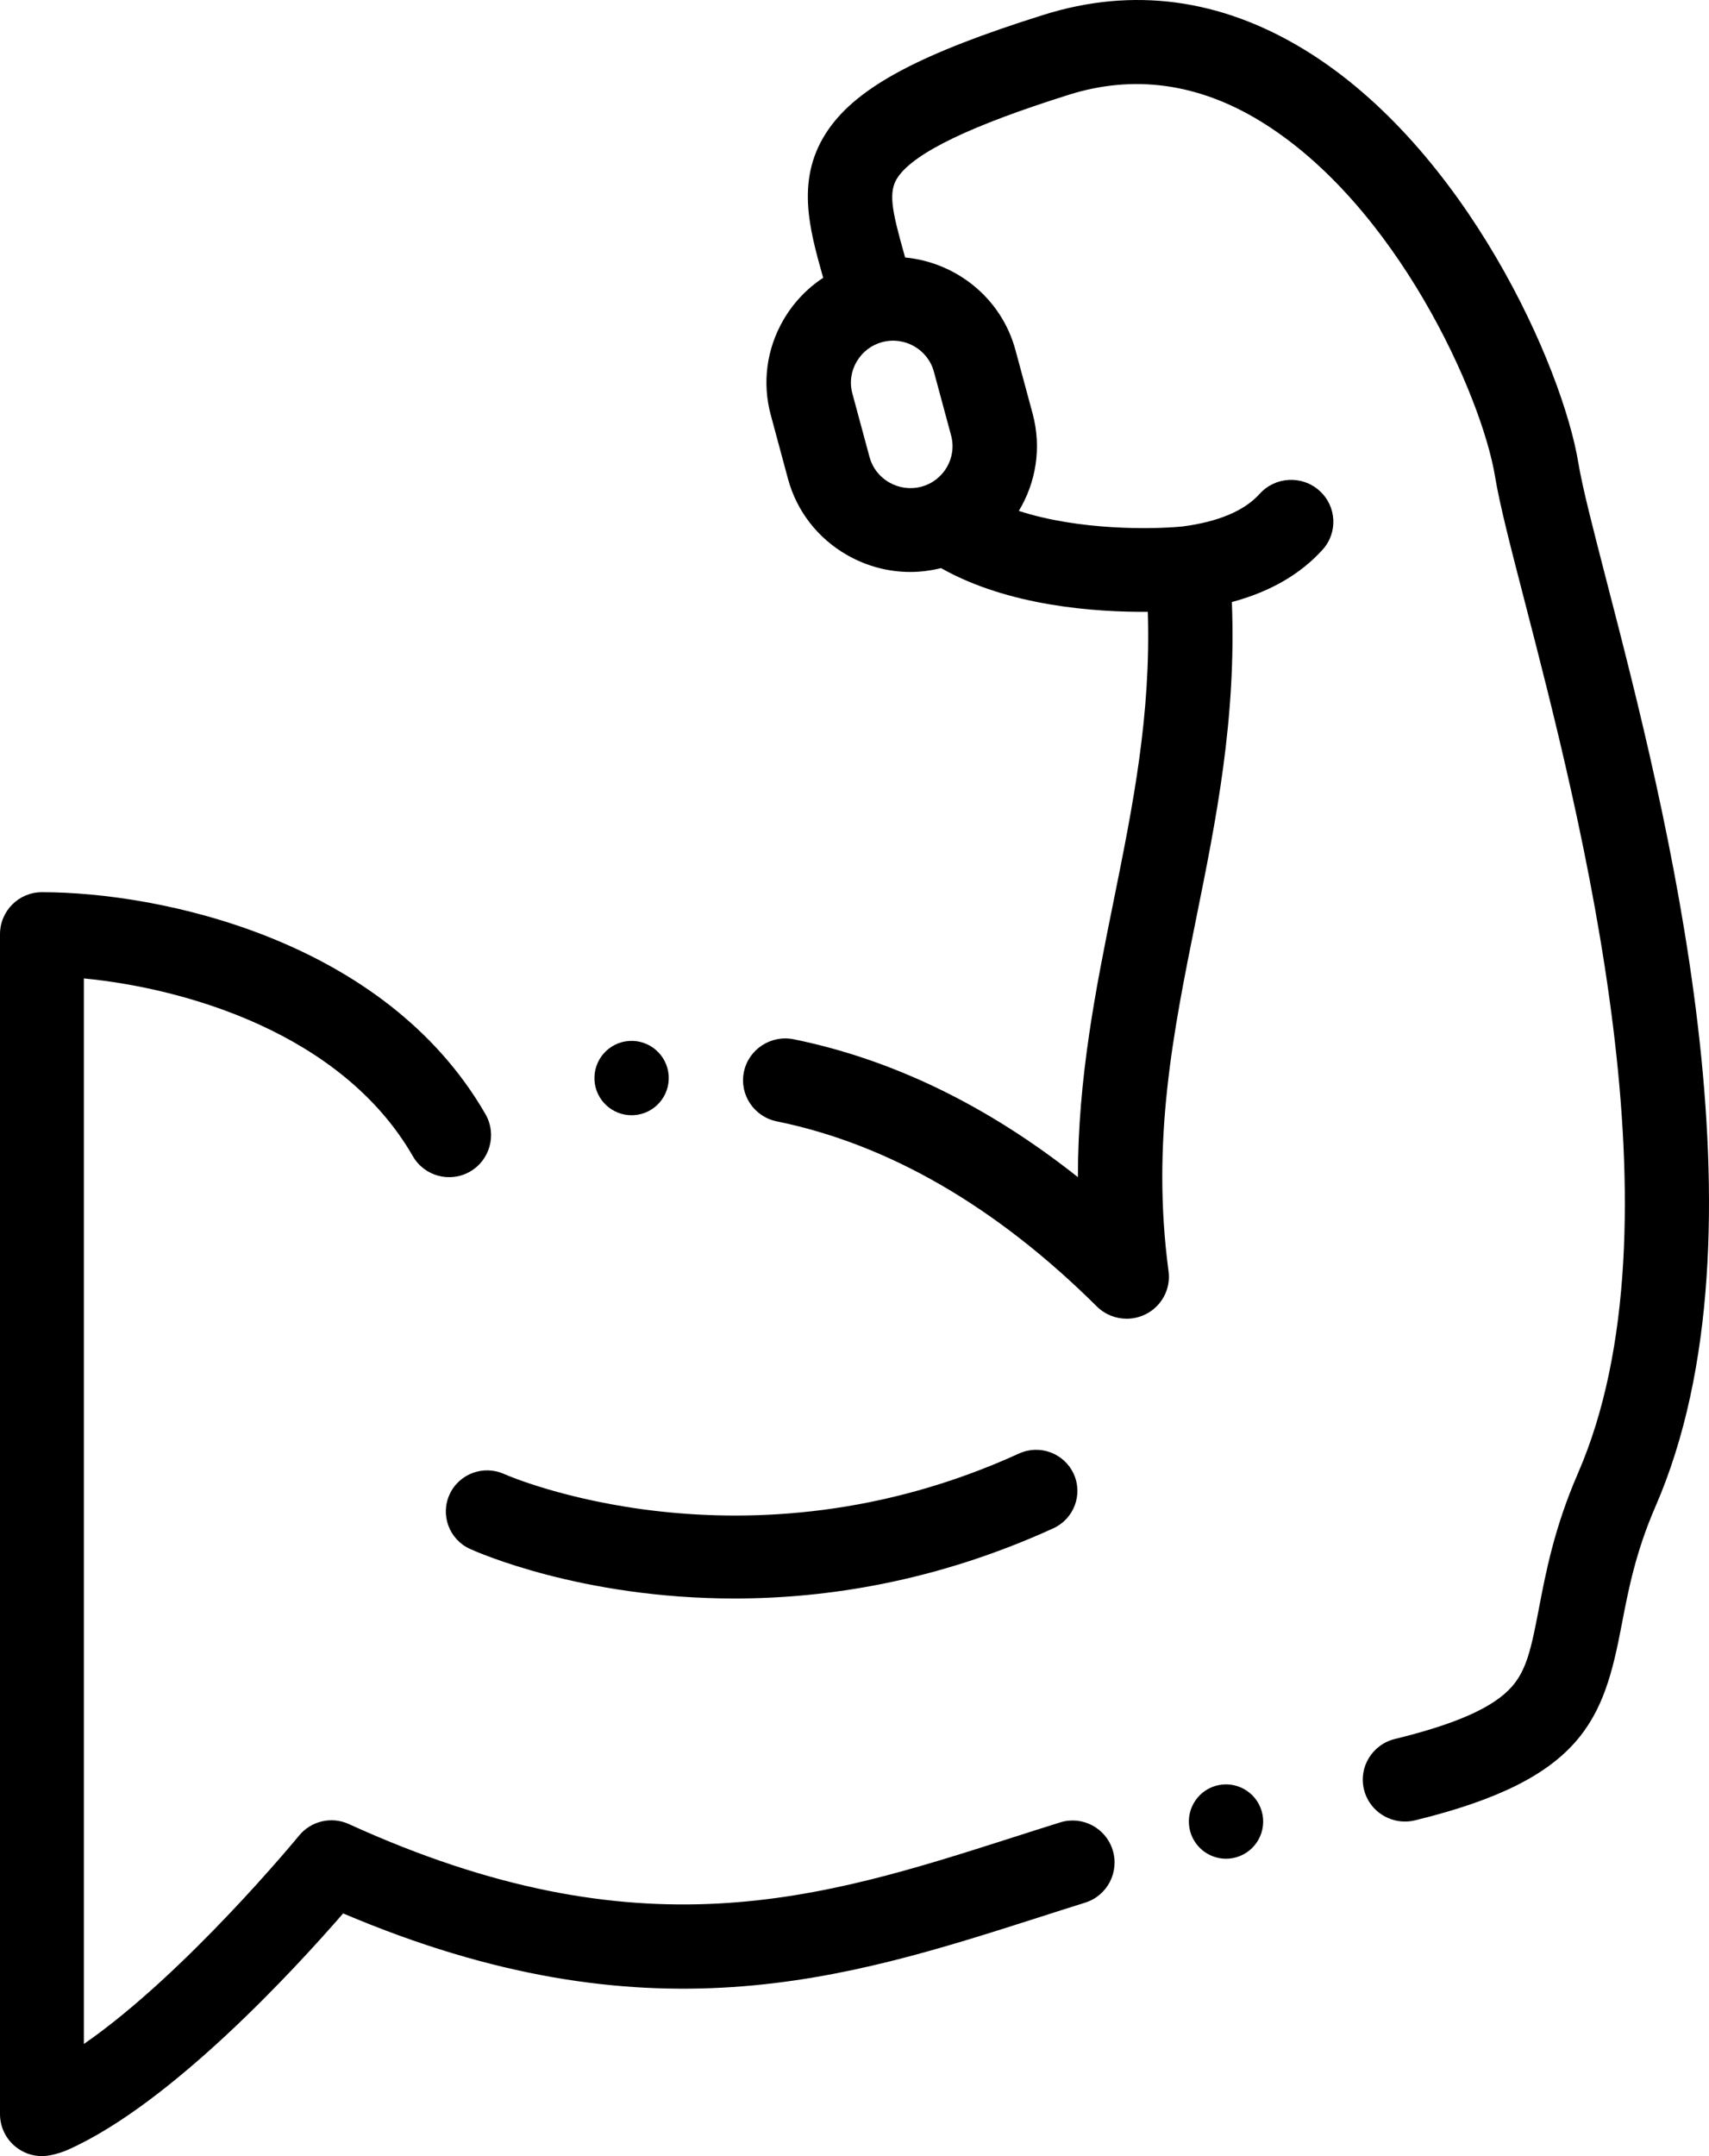
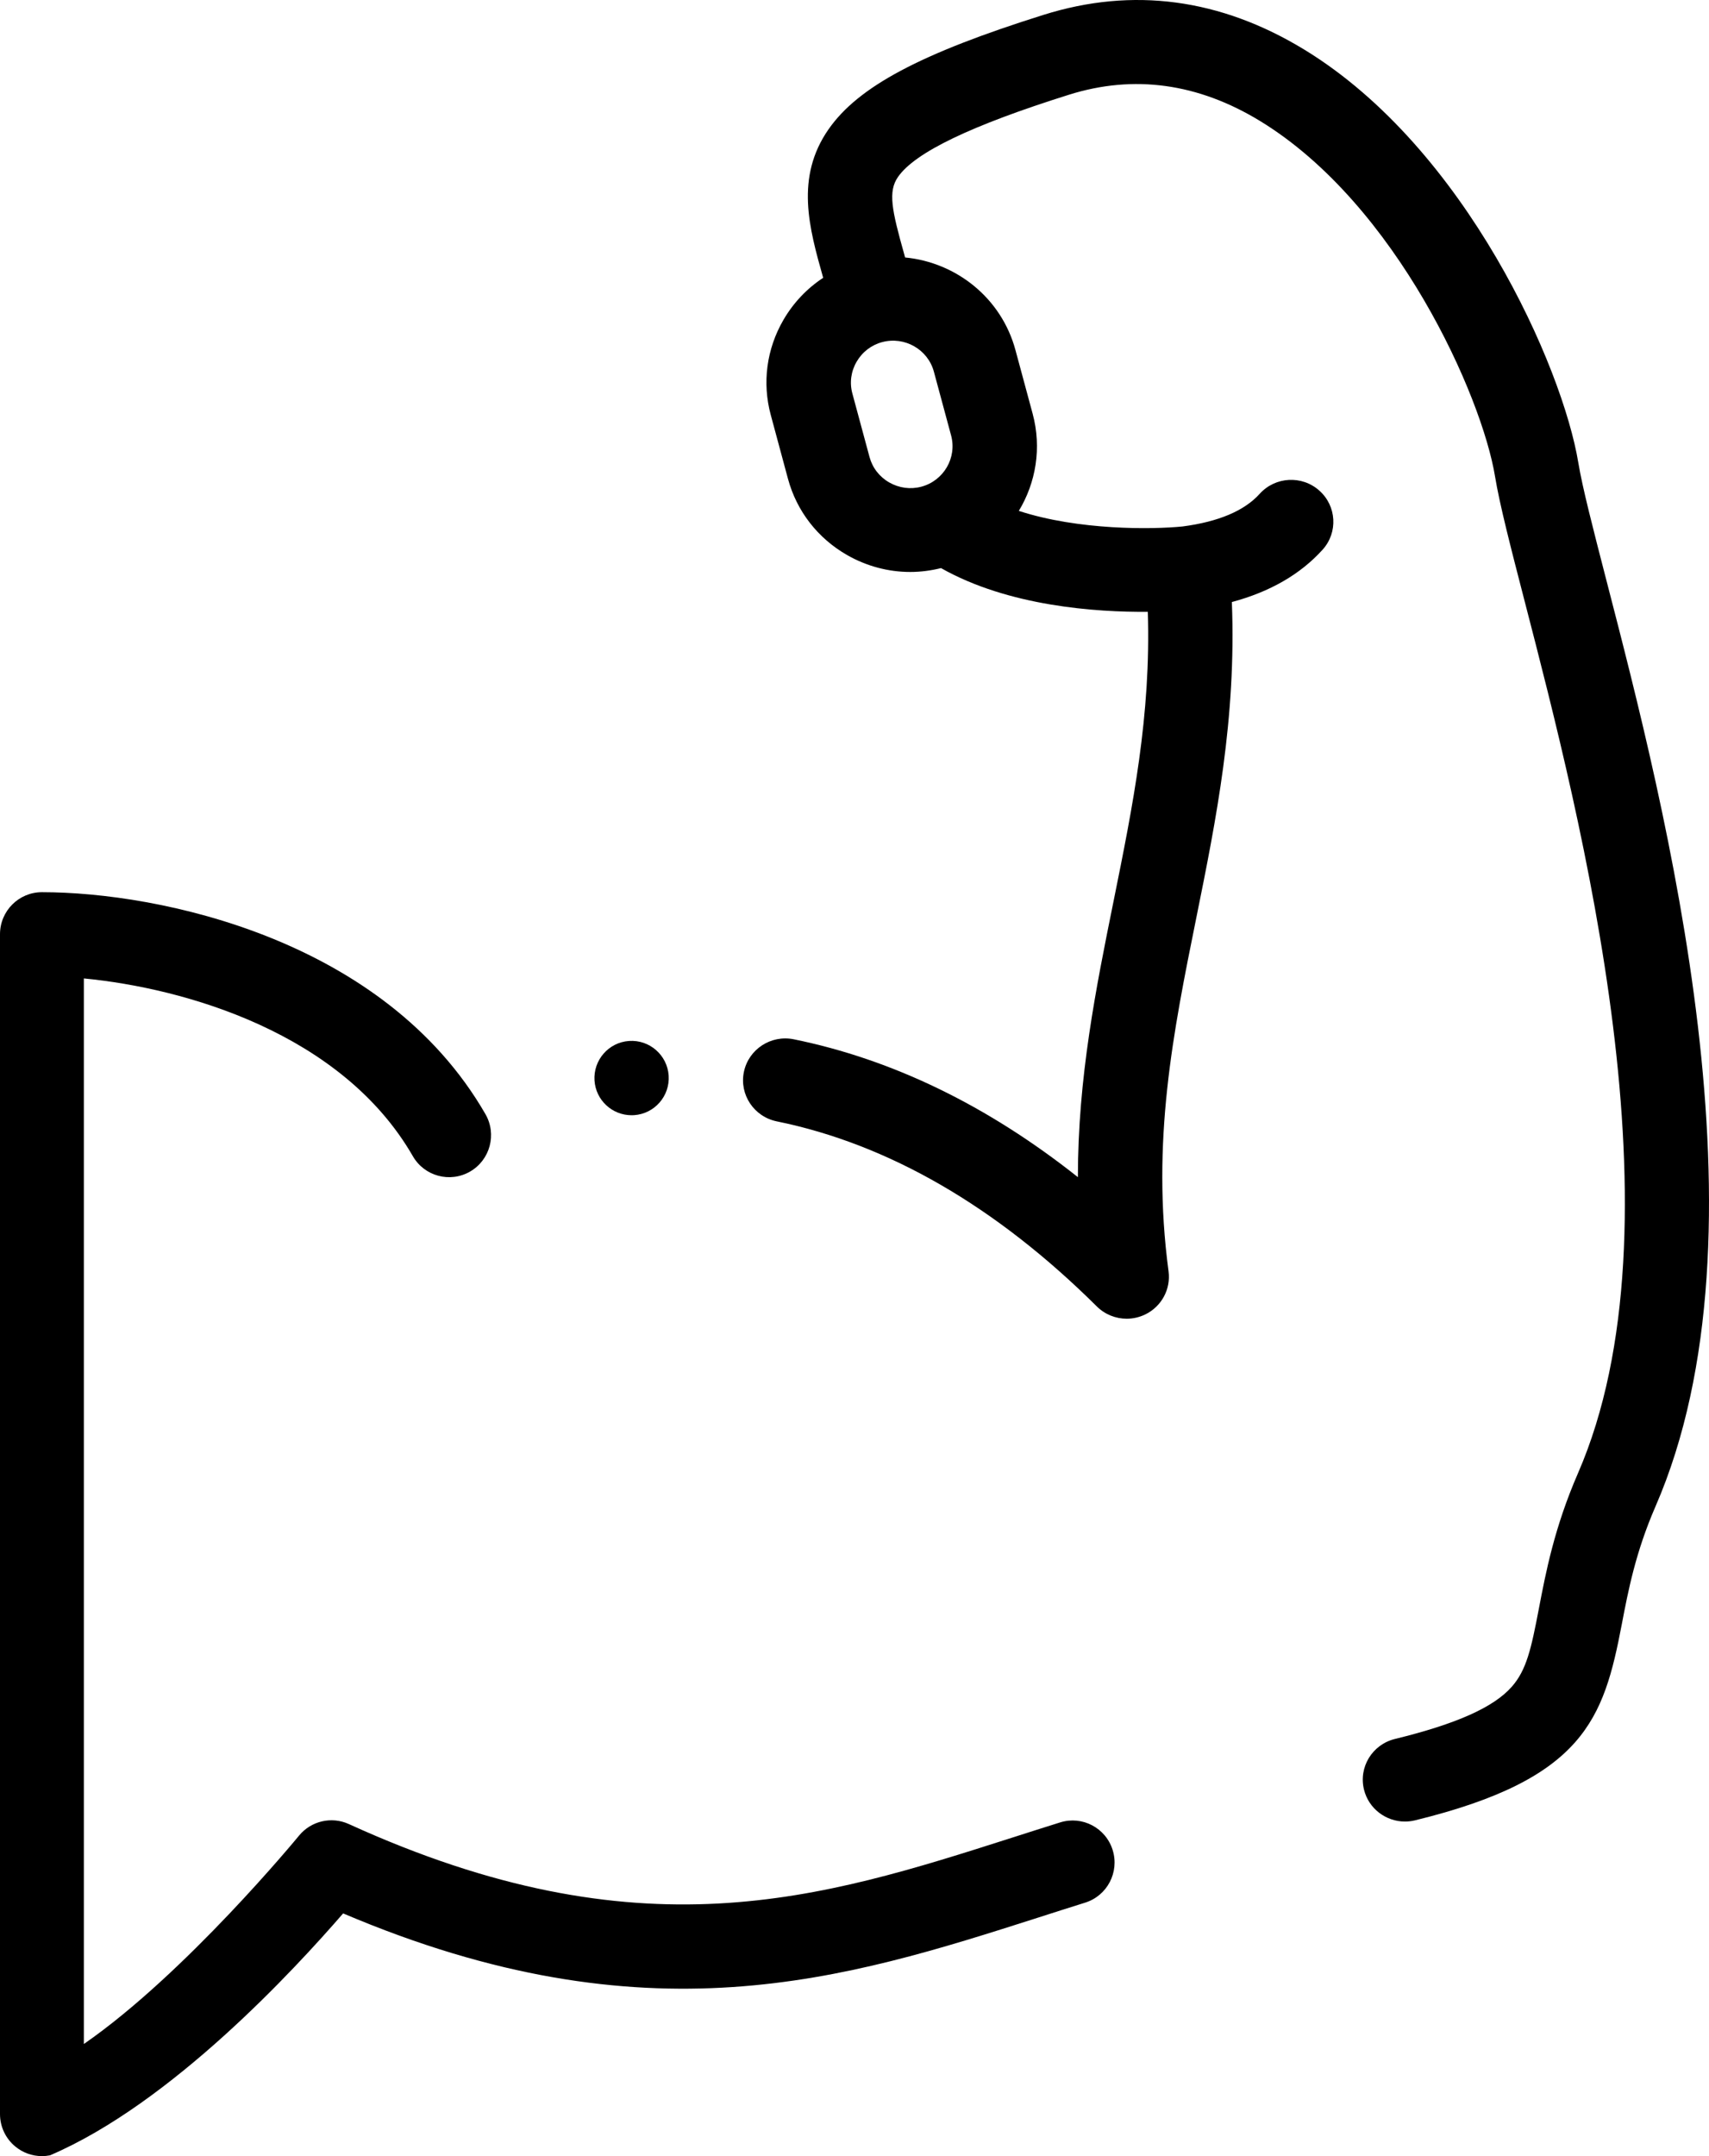
<svg xmlns="http://www.w3.org/2000/svg" width="46px" height="58px" viewBox="0 0 46 58" version="1.1">
  <title>005-strong</title>
  <desc>Created with Sketch.</desc>
  <g id="BOTTLED-SUNSHINE" stroke="none" stroke-width="1" fill="none" fill-rule="evenodd">
    <g id="Desktop" transform="translate(-615, -4726)" fill="#000000" fill-rule="nonzero">
      <g id="Group-6" transform="translate(78, 4118)">
        <g id="Group-40-Copy-4" transform="translate(537, 608)">
          <g id="005-strong">
-             <path d="M28.536,49.023 C28.104,49.158 27.675,49.295 27.247,49.432 C22.092,51.079 17.222,52.636 9.388,49.067 C8.922,48.855 8.372,48.984 8.048,49.38 C8.013,49.423 4.99,53.095 2.257,54.984 L2.257,26.32 C4.97,26.581 9.199,27.783 11.112,31.101 C11.423,31.642 12.113,31.827 12.653,31.515 C13.193,31.203 13.378,30.511 13.066,29.97 C10.35,25.258 4.285,24 1.129,24 C0.505,24 0,24.506 0,25.131 L0,56.869 C0,57.207 0.151,57.528 0.412,57.742 C0.615,57.91 0.869,58 1.129,58 C1.201,58 1.274,57.993 1.346,57.979 C1.525,57.943 1.688,57.892 1.846,57.821 C4.617,56.579 7.935,52.97 9.236,51.471 C17.417,54.948 22.76,53.239 27.933,51.587 C28.356,51.451 28.78,51.315 29.207,51.182 C29.802,50.997 30.134,50.363 29.949,49.767 C29.764,49.17 29.131,48.837 28.536,49.023 Z" id="Path" />
+             <path d="M28.536,49.023 C28.104,49.158 27.675,49.295 27.247,49.432 C22.092,51.079 17.222,52.636 9.388,49.067 C8.922,48.855 8.372,48.984 8.048,49.38 C8.013,49.423 4.99,53.095 2.257,54.984 L2.257,26.32 C4.97,26.581 9.199,27.783 11.112,31.101 C11.423,31.642 12.113,31.827 12.653,31.515 C13.193,31.203 13.378,30.511 13.066,29.97 C10.35,25.258 4.285,24 1.129,24 C0.505,24 0,24.506 0,25.131 L0,56.869 C0,57.207 0.151,57.528 0.412,57.742 C0.615,57.91 0.869,58 1.129,58 C1.201,58 1.274,57.993 1.346,57.979 C4.617,56.579 7.935,52.97 9.236,51.471 C17.417,54.948 22.76,53.239 27.933,51.587 C28.356,51.451 28.78,51.315 29.207,51.182 C29.802,50.997 30.134,50.363 29.949,49.767 C29.764,49.17 29.131,48.837 28.536,49.023 Z" id="Path" />
            <path d="M43.244,15.633 C42.88,14.224 42.592,13.111 42.483,12.45 C42.062,9.886 39.467,3.994 35.109,1.336 C32.852,-0.04 30.489,-0.355 28.087,0.4 C24.78,1.438 23.104,2.329 22.304,3.474 C21.396,4.774 21.781,6.139 22.153,7.459 C22.154,7.464 22.155,7.468 22.157,7.473 C21.723,7.758 21.358,8.141 21.089,8.602 C20.633,9.386 20.511,10.296 20.747,11.166 L21.209,12.879 C21.444,13.749 22.009,14.477 22.799,14.93 C23.326,15.231 23.91,15.386 24.501,15.386 C24.778,15.386 25.055,15.35 25.329,15.282 C27.144,16.309 29.498,16.47 30.895,16.458 C30.983,19.244 30.491,21.68 29.973,24.242 C29.499,26.584 29.013,28.987 29.013,31.666 C26.587,29.742 24.023,28.498 21.365,27.957 C20.751,27.832 20.15,28.225 20.023,28.834 C19.897,29.444 20.293,30.039 20.908,30.165 C23.909,30.776 26.808,32.451 29.523,35.144 C29.741,35.36 30.032,35.474 30.327,35.474 C30.497,35.474 30.669,35.435 30.83,35.357 C31.266,35.143 31.517,34.677 31.453,34.199 C30.985,30.698 31.576,27.777 32.201,24.685 C32.734,22.049 33.281,19.33 33.157,16.195 C34.184,15.92 35.003,15.448 35.6,14.786 C36.018,14.323 35.978,13.61 35.51,13.196 C35.043,12.78 34.325,12.82 33.906,13.284 C33.494,13.741 32.795,14.036 31.83,14.162 C31.022,14.243 29.037,14.27 27.423,13.743 C27.882,12.984 28.043,12.05 27.795,11.129 L27.332,9.416 C26.954,8.016 25.738,7.058 24.362,6.926 C24.355,6.902 24.348,6.877 24.342,6.852 C24.001,5.644 23.898,5.151 24.172,4.758 C24.632,4.099 26.138,3.376 28.773,2.548 C30.518,2 32.249,2.238 33.918,3.256 C37.605,5.505 39.889,10.672 40.24,12.812 C40.365,13.573 40.664,14.729 41.043,16.193 C42.559,22.049 45.38,32.949 42.474,39.629 C41.837,41.092 41.606,42.304 41.42,43.277 C41.216,44.343 41.091,44.92 40.693,45.372 C40.205,45.927 39.205,46.373 37.545,46.779 C36.936,46.928 36.564,47.538 36.714,48.142 C36.841,48.656 37.306,49 37.816,49 C37.906,49 37.998,48.989 38.089,48.967 C42.638,47.856 43.166,46.241 43.652,43.697 C43.826,42.788 44.023,41.757 44.561,40.521 C47.774,33.134 44.827,21.749 43.244,15.633 Z M25.137,9.999 L25.6,11.713 C25.762,12.313 25.402,12.932 24.797,13.093 C24.505,13.17 24.2,13.129 23.935,12.978 C23.671,12.827 23.483,12.584 23.405,12.296 L22.942,10.583 C22.864,10.294 22.905,9.991 23.058,9.729 C23.211,9.467 23.455,9.28 23.745,9.203 C24.35,9.042 24.975,9.399 25.137,9.999 Z" id="Shape" />
-             <path d="M12.102,40.198 C11.846,40.753 12.09,41.41 12.648,41.665 C12.832,41.749 15.645,43 19.768,43 C22.25,43 25.207,42.546 28.351,41.112 C28.909,40.857 29.154,40.201 28.899,39.646 C28.643,39.09 27.983,38.846 27.426,39.101 C20.031,42.475 13.659,39.692 13.573,39.653 C13.016,39.4 12.357,39.643 12.102,40.198 Z" id="Path" />
            <path d="M16.999,30 C17.021,30 17.044,29.999 17.067,29.998 C17.618,29.961 18.034,29.485 17.998,28.934 C17.961,28.382 17.483,27.965 16.933,28.002 L16.933,28.002 C16.382,28.039 15.966,28.516 16.002,29.067 C16.037,29.595 16.477,30 16.999,30 Z" id="Path" />
-             <path d="M32.816,48.017 L32.815,48.017 C32.273,48.119 31.915,48.642 32.017,49.184 C32.108,49.665 32.527,50 32.999,50 C33.06,50 33.122,49.995 33.184,49.983 C33.727,49.881 34.084,49.359 33.983,48.816 C33.881,48.273 33.358,47.916 32.816,48.017 Z" id="Path" />
          </g>
        </g>
      </g>
    </g>
  </g>
</svg>